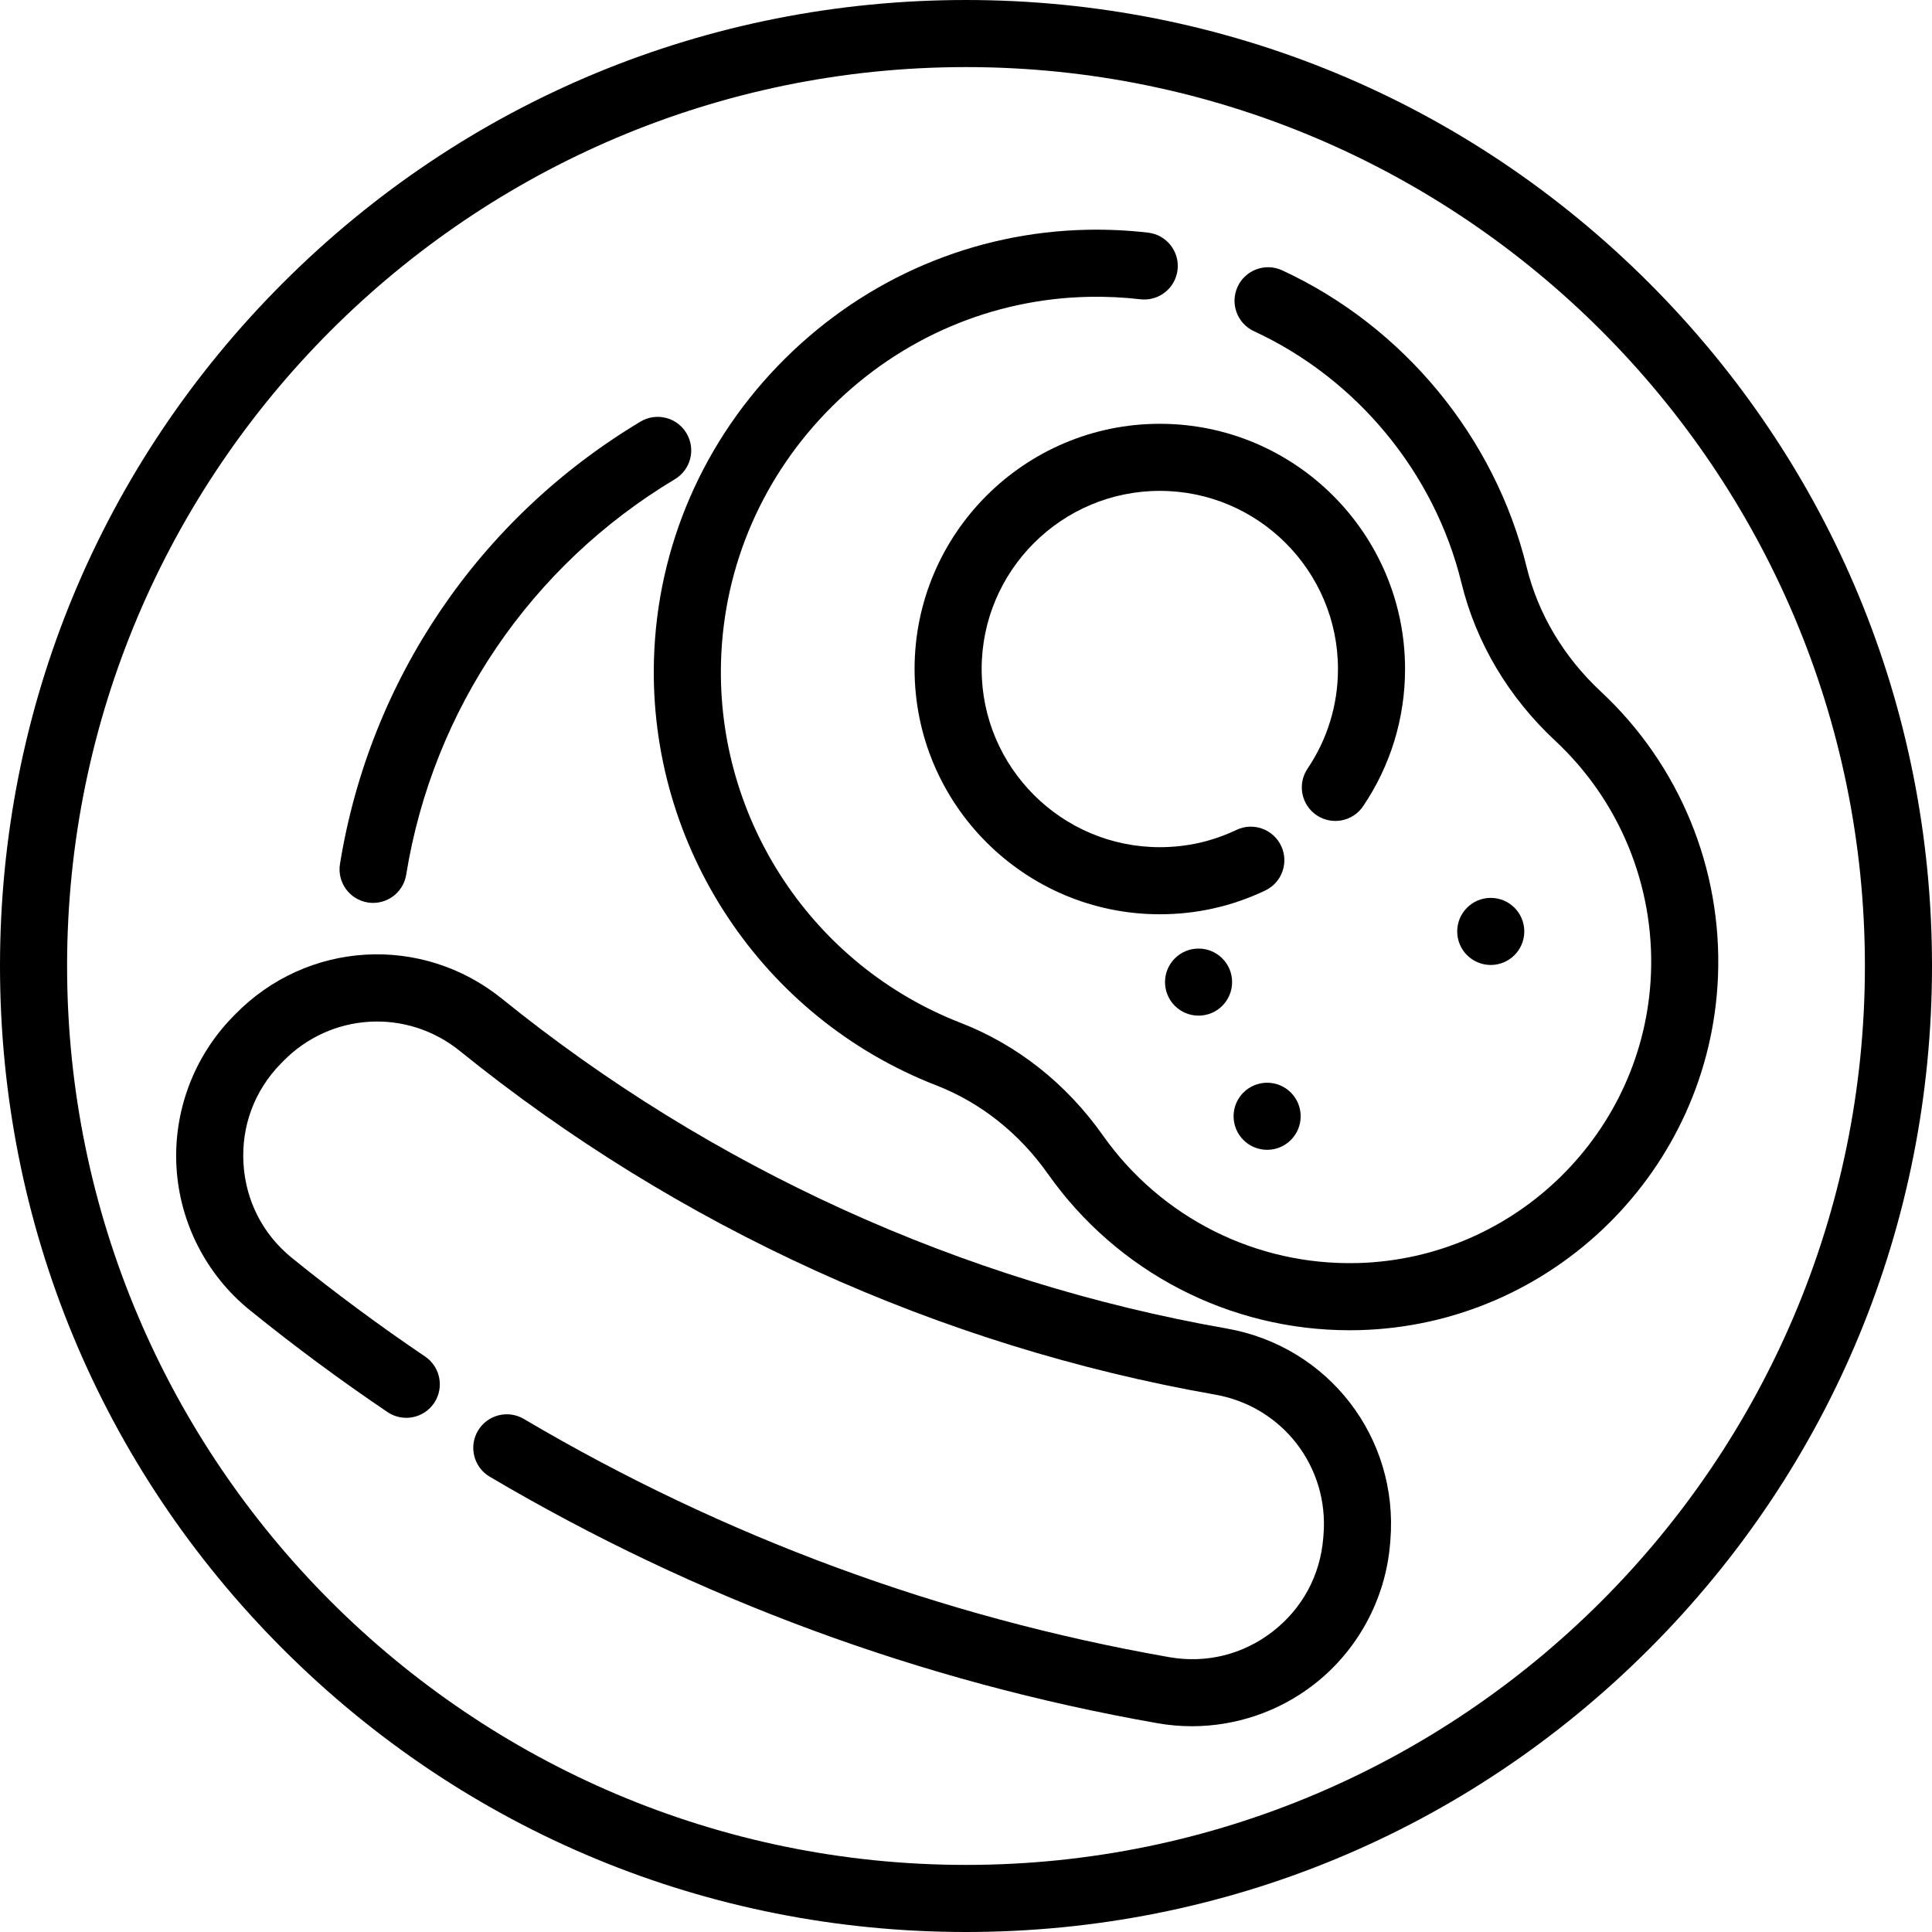
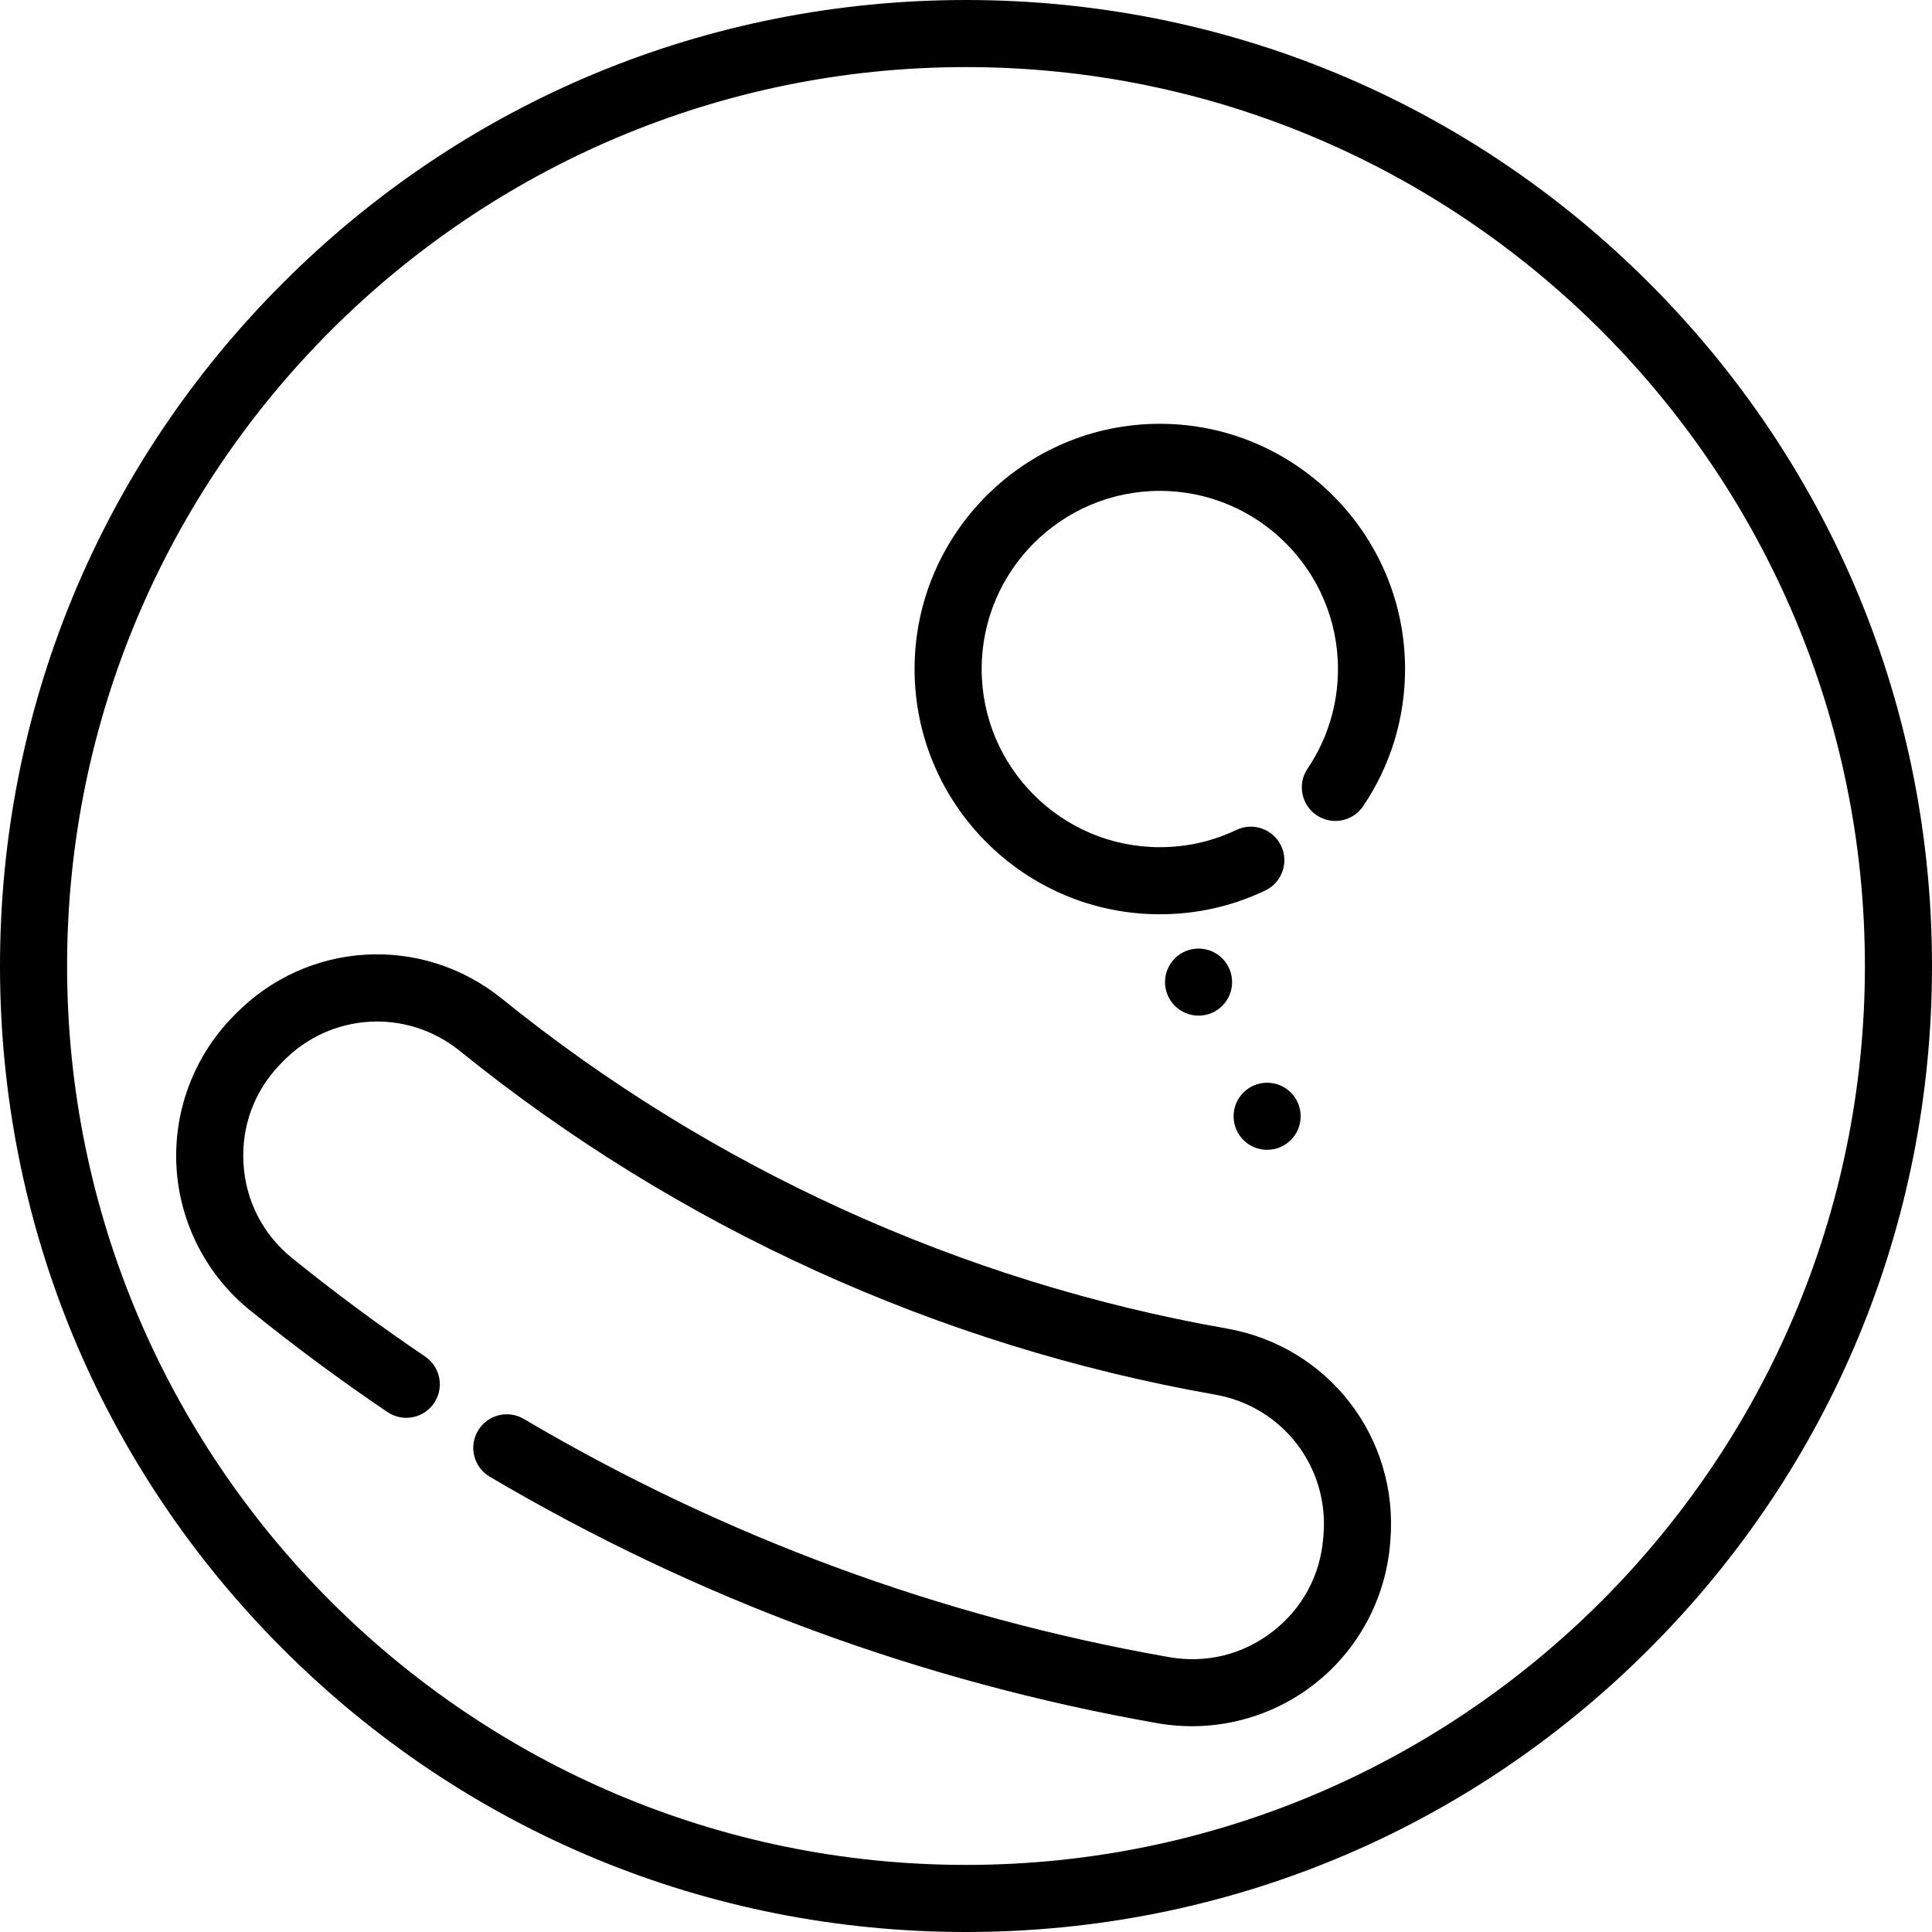
<svg xmlns="http://www.w3.org/2000/svg" version="1.1" id="Layer_1" x="0px" y="0px" viewBox="0 0 512.002 512.002" style="enable-background:new 0 0 512.002 512.002;" xml:space="preserve">
  <g>
    <g>
      <path d="M437.02,74.981C388.668,26.629,324.382,0.001,256.001,0.001S123.334,26.629,74.982,74.981    C26.629,123.333,0,187.621,0,256.001s26.629,132.668,74.982,181.02c48.352,48.352,112.638,74.981,181.02,74.981    c68.379,0,132.668-26.629,181.02-74.981c48.352-48.352,74.981-112.64,74.981-181.02S485.372,123.333,437.02,74.981z     M256.001,494.222c-131.356,0-238.222-106.865-238.222-238.221S124.645,17.779,256.001,17.779S494.221,124.645,494.221,256    C494.221,387.357,387.356,494.222,256.001,494.222z" />
    </g>
  </g>
  <g>
    <g>
-       <path d="M181.919,114.794c-2.526-4.211-7.986-5.579-12.195-3.056c-42.692,25.583-71.714,68.311-79.626,117.228    c-0.786,4.849,2.509,9.413,7.356,10.197c0.48,0.077,0.959,0.115,1.429,0.115c4.285,0,8.058-3.105,8.765-7.472    c7.074-43.728,33.03-81.932,71.215-104.817C183.075,124.465,184.443,119.006,181.919,114.794z" />
-     </g>
+       </g>
  </g>
  <g>
    <g>
-       <path d="M424.251,183.279c-9.833-9.162-16.64-20.588-19.685-33.04c-8.397-34.344-32.616-63.726-64.781-78.599    c-4.453-2.06-9.738-0.119-11.799,4.338c-2.06,4.457-0.119,9.739,4.338,11.8c27.297,12.622,47.848,37.552,54.973,66.685    c3.871,15.829,12.458,30.291,24.833,41.824c17.05,15.888,26.305,38.376,25.397,61.698c-1.634,41.921-35.78,75.628-77.737,76.737    c-26.829,0.703-52.08-11.958-67.554-33.884c-9.633-13.648-22.664-23.948-37.685-29.785    c-39.149-15.215-64.657-53.682-63.472-95.721c0.717-25.495,11.198-49.538,29.51-67.701c18.311-18.161,42.441-28.448,67.944-28.966    c4.574-0.094,9.18,0.124,13.679,0.648c4.88,0.564,9.29-2.928,9.855-7.805c0.567-4.876-2.929-9.289-7.805-9.855    c-5.296-0.615-10.704-0.87-16.09-0.763c-30.09,0.61-58.538,12.727-80.105,34.118c-21.569,21.394-33.915,49.742-34.762,79.824    c-1.396,49.534,28.665,94.862,74.803,112.794c11.753,4.568,21.989,12.682,29.599,23.465c18.407,26.08,48.136,41.44,79.936,41.44    c0.87,0,1.741-0.012,2.613-0.034c51.291-1.357,93.034-42.566,95.032-93.818C456.403,230.179,445.088,202.698,424.251,183.279z" />
-     </g>
+       </g>
  </g>
  <g>
    <g>
      <path d="M307.364,112.312c-35.836,0-64.99,29.155-64.99,64.99s29.155,64.99,64.99,64.99c9.776,0,19.178-2.119,27.944-6.3    c4.432-2.113,6.311-7.418,4.198-11.85c-2.112-4.432-7.422-6.311-11.849-4.198c-6.359,3.032-13.187,4.569-20.294,4.569    c-26.033,0-47.212-21.179-47.212-47.212s21.179-47.212,47.212-47.212c26.034,0,47.213,21.179,47.213,47.212    c0,9.461-2.787,18.587-8.058,26.391c-2.747,4.069-1.678,9.595,2.391,12.343c4.069,2.749,9.593,1.678,12.342-2.391    c7.264-10.754,11.105-23.321,11.105-36.343C372.356,141.466,343.2,112.312,307.364,112.312z" />
    </g>
  </g>
  <g>
    <g>
      <path d="M325.084,352.072c-70.201-12.331-136.597-42.542-192.014-87.363c-21.277-17.21-51.724-15.412-70.81,4.17l-0.628,0.644    c-10.313,10.582-15.728,25.111-14.857,39.862c0.871,14.75,7.958,28.539,19.443,37.832c11.719,9.482,23.99,18.566,36.476,27    c4.067,2.749,9.593,1.68,12.342-2.389c2.747-4.068,1.678-9.593-2.391-12.342c-12.063-8.151-23.923-16.929-35.246-26.091    c-7.719-6.245-12.291-15.144-12.876-25.058c-0.586-9.916,2.909-19.292,9.839-26.402l0.62-0.635    c12.645-12.977,32.812-14.167,46.907-2.765c57.756,46.714,126.956,78.199,200.119,91.05c17.853,3.136,30.206,19.122,28.734,37.17    l-0.073,0.891c-0.808,9.899-5.581,18.695-13.442,24.768c-7.861,6.071-17.574,8.467-27.352,6.754    c-60.552-10.626-118.101-31.865-171.046-63.128c-4.224-2.495-9.676-1.093-12.174,3.135c-2.496,4.228-1.093,9.679,3.135,12.174    c54.793,32.354,114.35,54.335,177.015,65.332c3.01,0.529,6.041,0.788,9.061,0.788c11.574,0,22.961-3.82,32.233-10.985    c11.694-9.035,19.09-22.663,20.294-37.415l0.071-0.857C370.685,380.941,352.037,356.806,325.084,352.072z" />
    </g>
  </g>
  <g>
    <g>
      <circle cx="317.633" cy="260.268" r="8.889" />
    </g>
  </g>
  <g>
    <g>
      <circle cx="335.803" cy="295.825" r="8.889" />
    </g>
  </g>
  <g>
    <g>
-       <circle cx="395.065" cy="246.839" r="8.889" />
-     </g>
+       </g>
  </g>
  <g>
</g>
  <g>
</g>
  <g>
</g>
  <g>
</g>
  <g>
</g>
  <g>
</g>
  <g>
</g>
  <g>
</g>
  <g>
</g>
  <g>
</g>
  <g>
</g>
  <g>
</g>
  <g>
</g>
  <g>
</g>
  <g>
</g>
</svg>